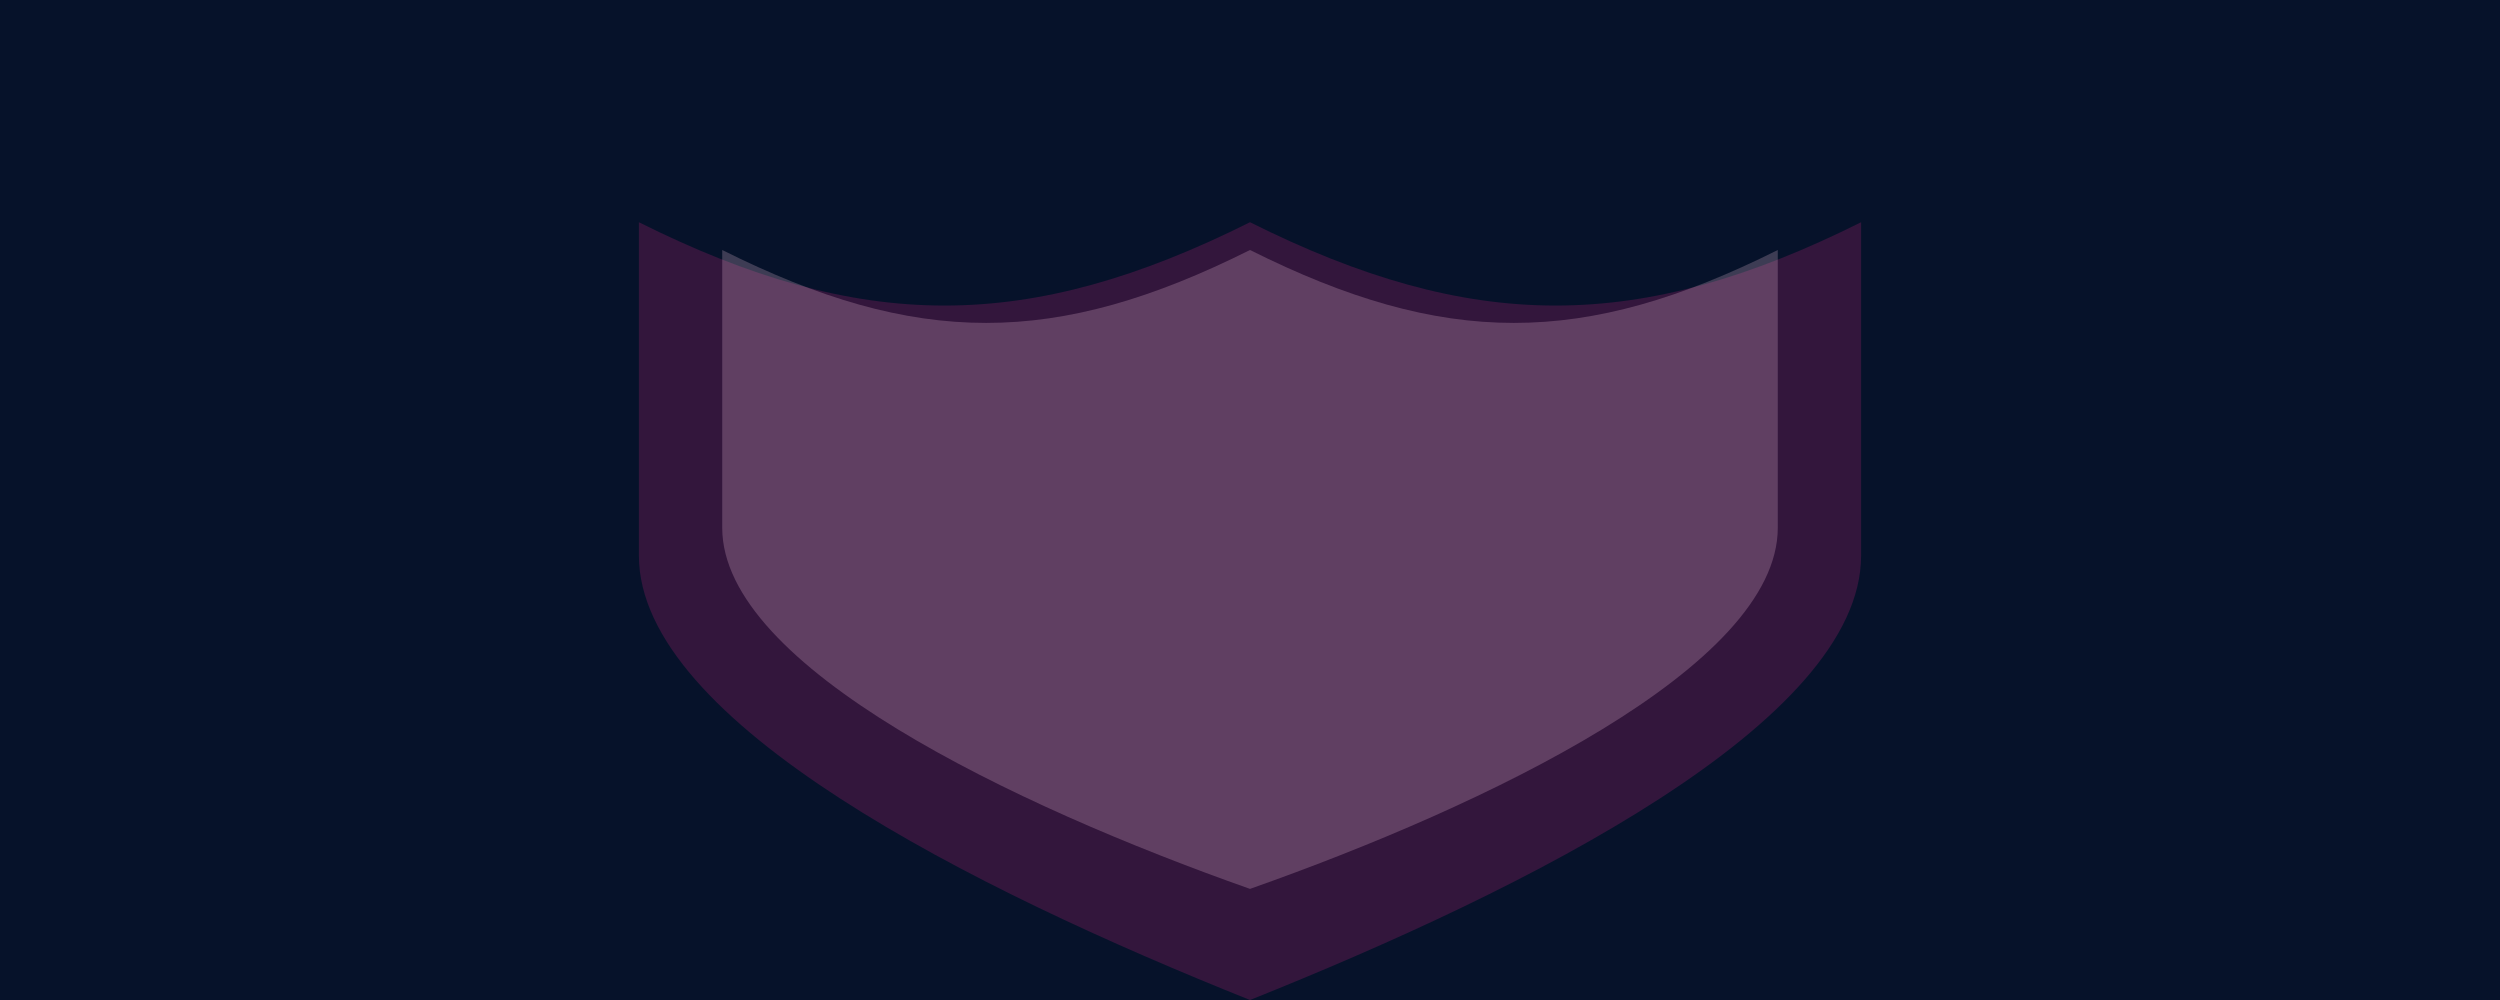
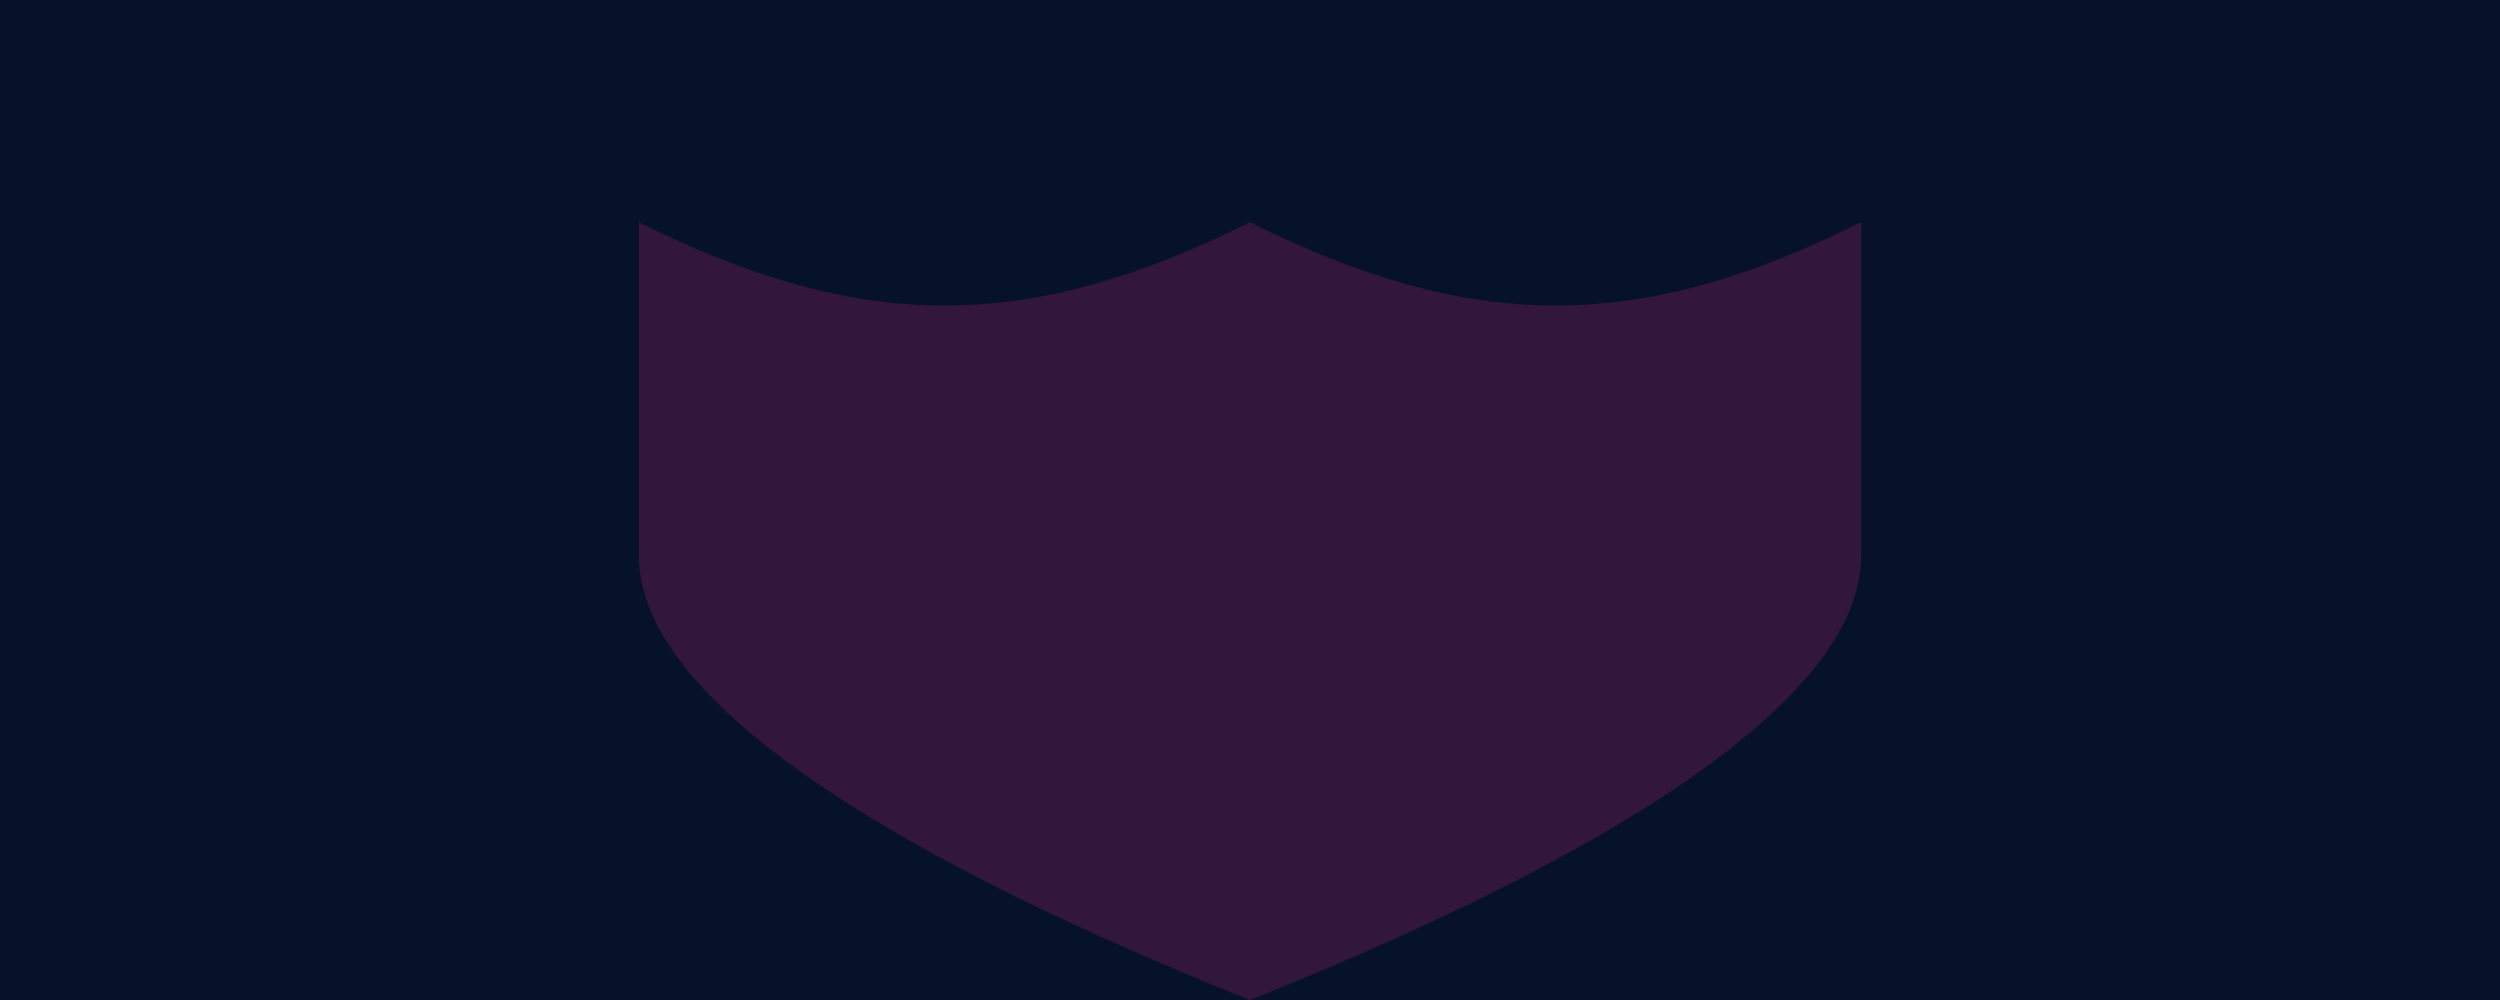
<svg xmlns="http://www.w3.org/2000/svg" viewBox="0 0 900 360">
  <path fill="#06122a" d="M0 0h900v360H0z" />
  <path fill="#ff2a93" d="M450 80c80 40 140 40 220 0v120c0 60-120 120-220 160-100-40-220-100-220-160V80c80 40 140 40 220 0" opacity=".18" />
-   <path fill="#ffd1ea" d="M450 90c70 35 120 35 190 0v100c0 50-105 100-190 130-85-30-190-80-190-130V90c70 35 120 35 190 0" opacity=".22" />
</svg>